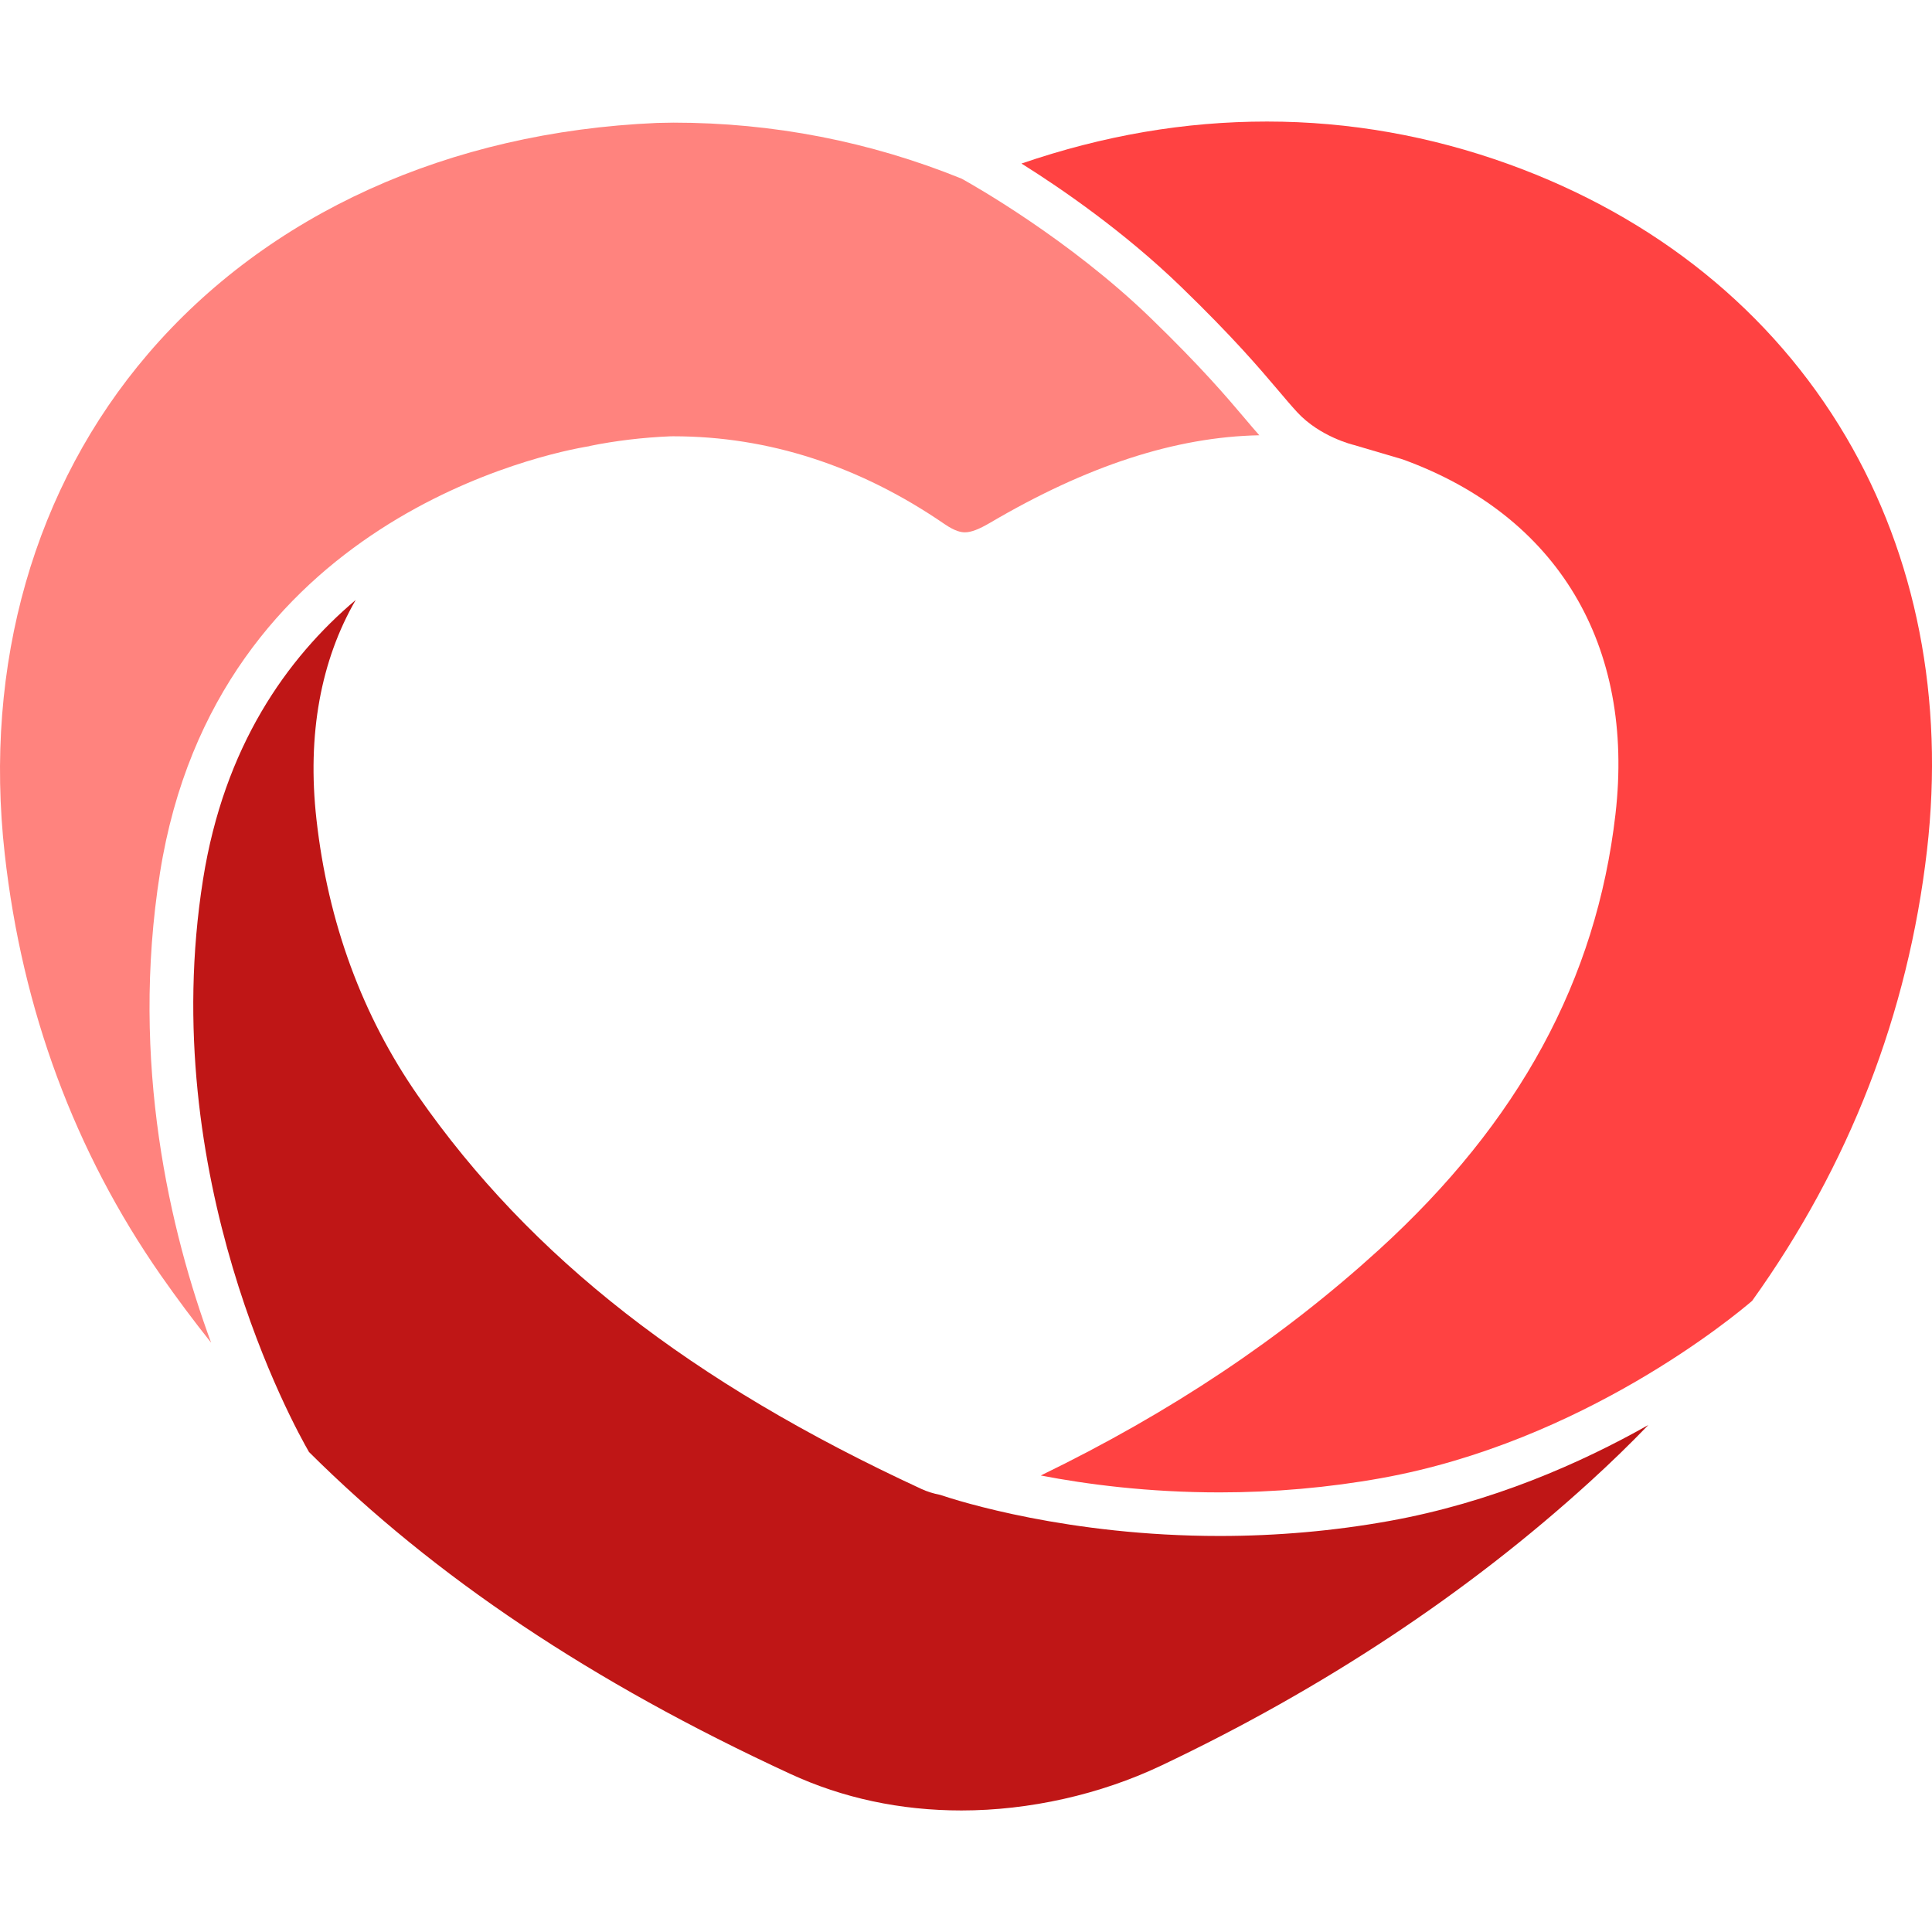
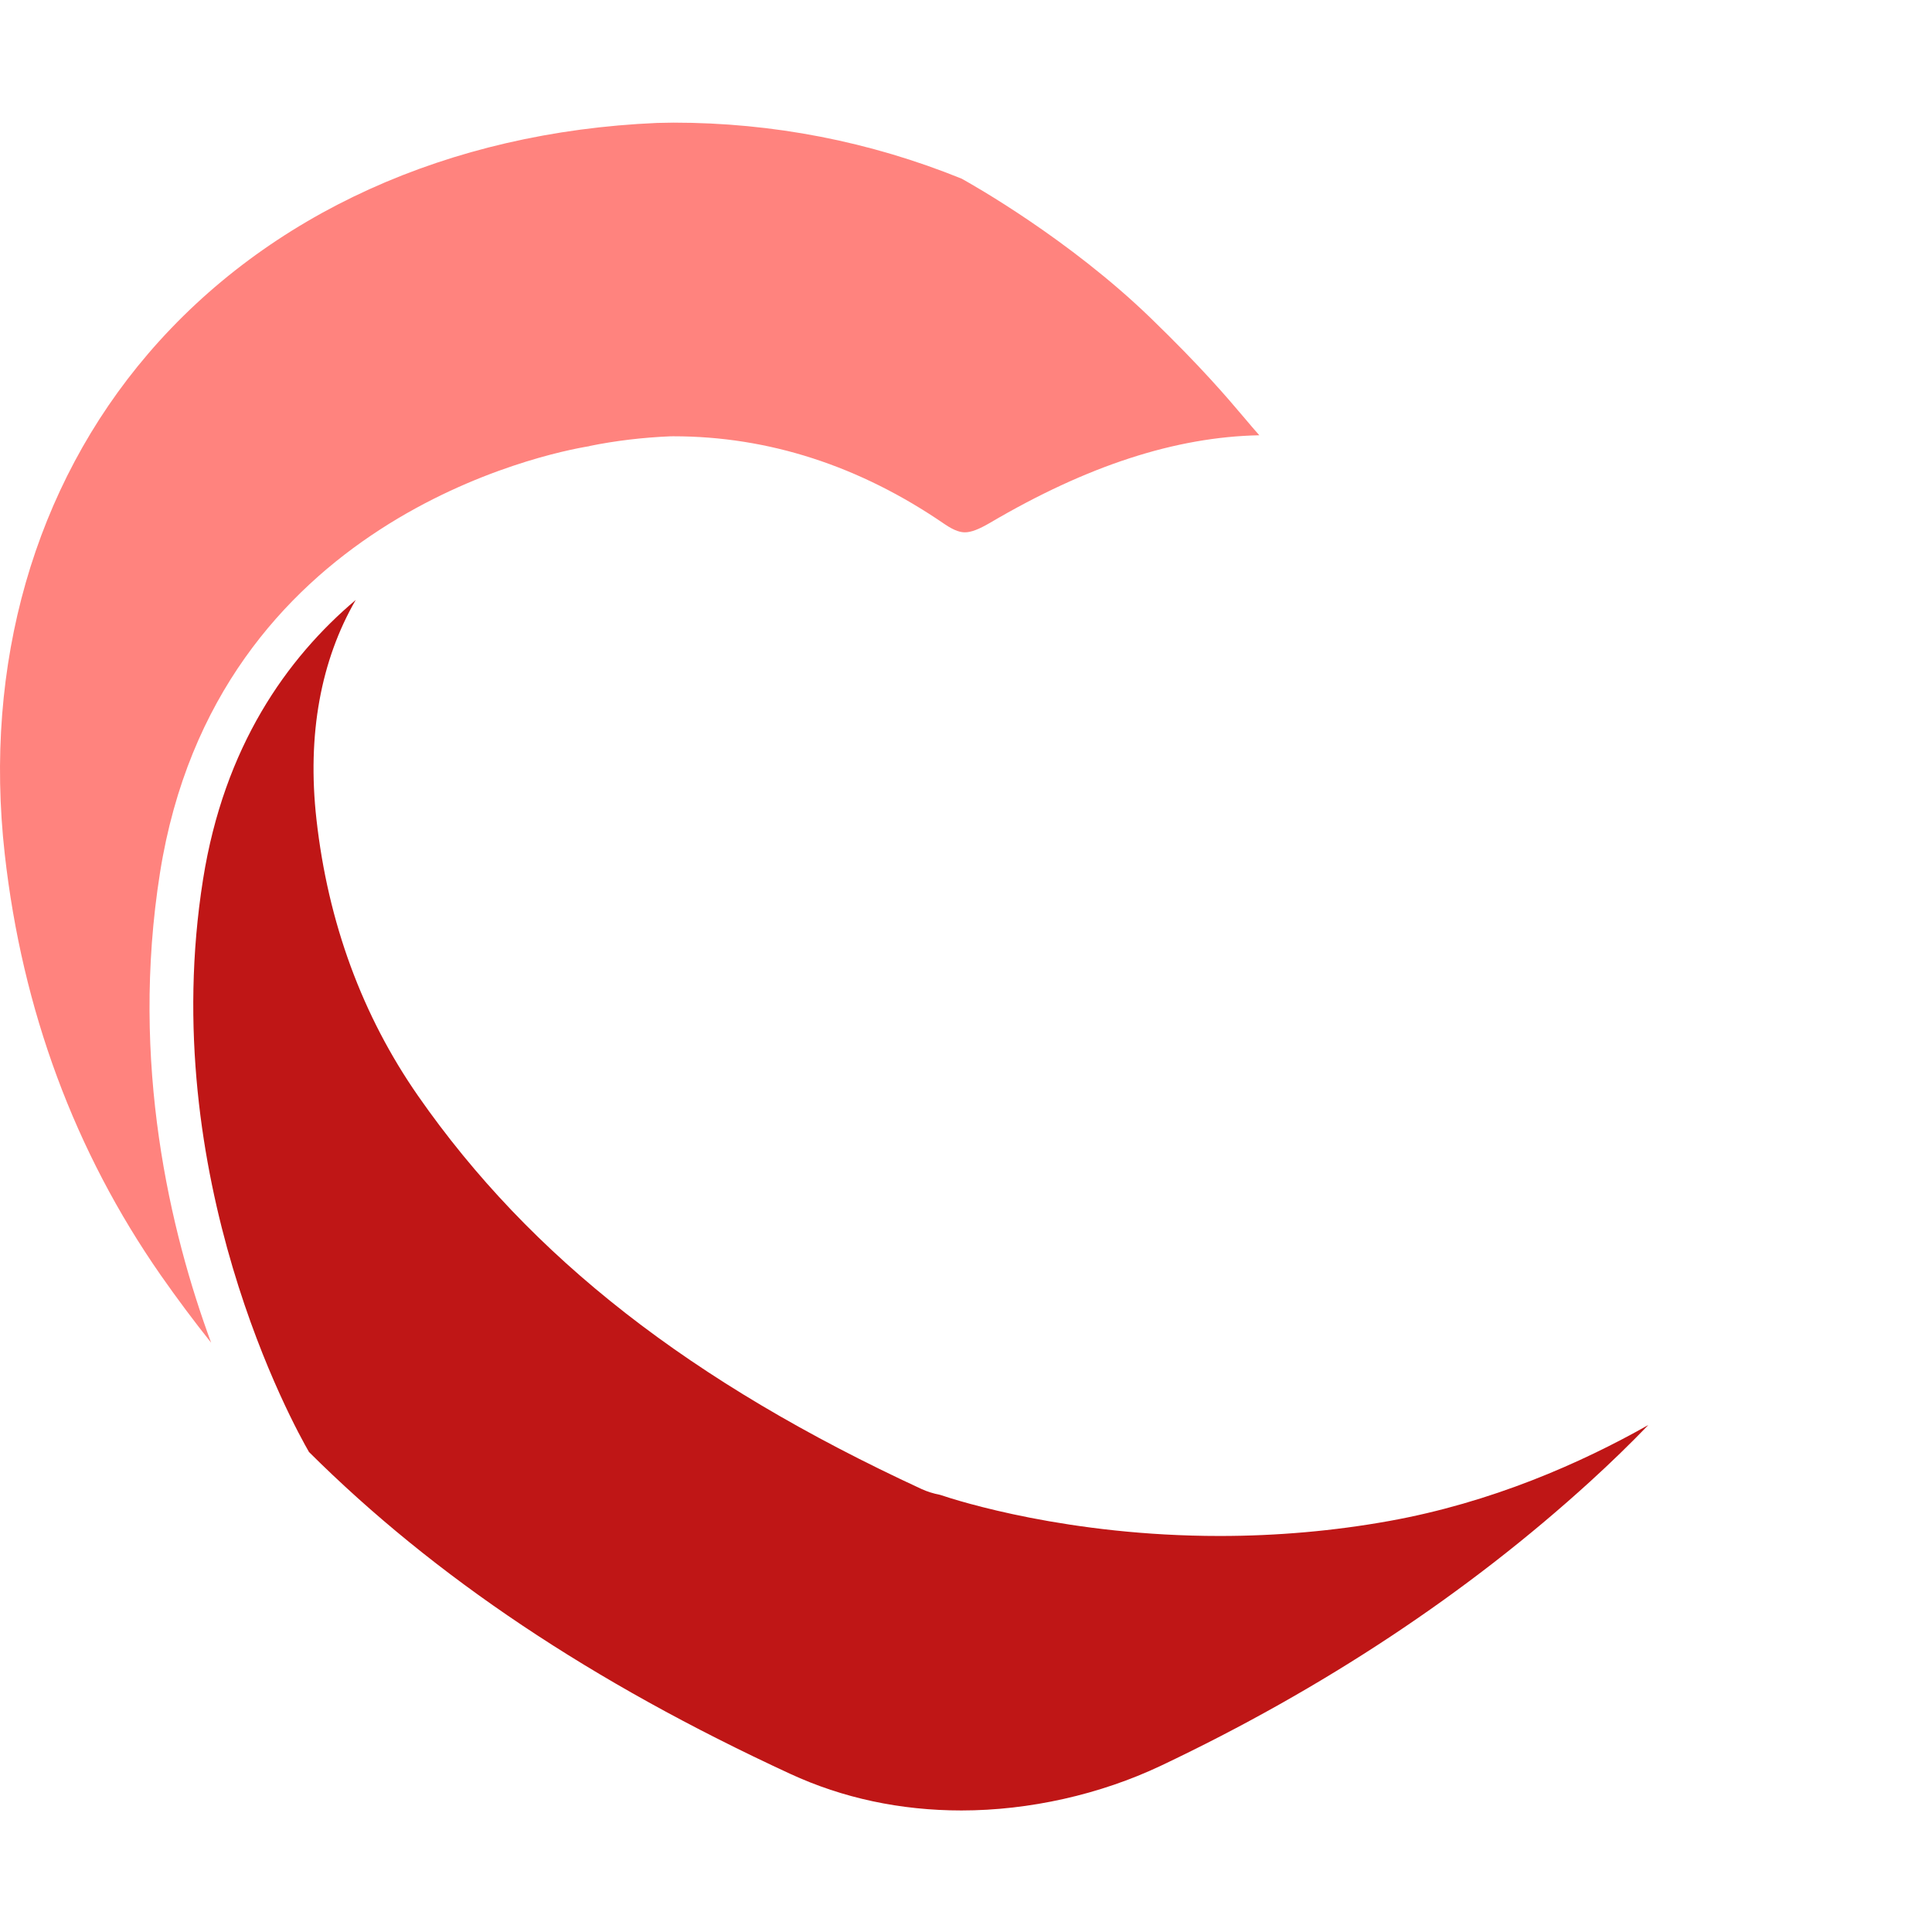
<svg xmlns="http://www.w3.org/2000/svg" id="Camada_1" x="0px" y="0px" viewBox="0 0 512 512" style="enable-background:new 0 0 512 512;" xml:space="preserve">
  <style type="text/css">	.st0{fill:#FF837E;}	.st1{fill:#BF1616;}	.st2{fill:#FF4242;}</style>
  <g id="Heart_1_">
    <g>
      <path class="st0" d="M329.87,110.86c-4.82-5.69-11.43-13.5-24.92-26.57c-21.64-20.95-47.25-35.36-50.1-36.94   c-24.33-9.86-50.03-14.85-76.39-14.85l-4.36,0.08C118.89,34.95,71,56.68,39.24,93.76C9.11,128.95-4.39,176.04,1.26,226.36   c4.63,41.3,18.54,78.85,41.36,111.61c4.25,6.08,8.7,12.05,13.33,17.86c-10.8-29.29-21.55-74.1-13.54-124.59   c14.84-93.54,102.75-111.24,113.81-113l-0.01-0.04c6.88-1.4,14.1-2.26,21.44-2.57l0.8-0.01c25.19,0,49.36,7.82,71.84,23.25   c2.87,1.97,4.47,2.2,5.43,2.2c1.63,0,3.68-0.78,6.65-2.52c25.78-15.16,49.16-22.76,71.36-23.2   C332.48,113.95,331.24,112.49,329.87,110.86z" />
    </g>
    <g>
      <path class="st1" d="M436.83,377.64c-17.89,10.11-41.54,20.56-68.74,25.45c-14.61,2.63-29.72,3.96-44.9,3.96   c-39.98,0-69.18-9.25-74.06-10.9c-1.78-0.34-3.4-0.86-4.86-1.52c-61.25-28.3-103.65-61.39-133.45-104.17   C96,269.18,86.92,244.51,83.86,217.11c-2.52-22.48,1.19-42.18,10.41-58.12c-18.33,15.49-34.88,38.89-40.46,74.06   C41.29,311.96,77.99,378.06,81.89,384.8c33.25,33.1,74.97,61.01,127.51,85.28c13.95,6.45,29.23,9.71,45.4,9.71   c17.97,0,36.73-4.22,52.84-11.85c43.03-20.41,81.3-45.75,113.77-75.33C426.77,387.73,431.92,382.74,436.83,377.64z" />
    </g>
    <g>
-       <path class="st2" d="M323.19,395.5c14.5,0,28.92-1.27,42.86-3.78c53.49-9.61,93.64-43,98.28-46.98   c25.75-35.92,41.33-76.09,46.34-119.38c4.62-40.03-2.81-77.94-21.49-109.64c-19.55-33.18-50.43-58.14-89.3-72.19   c-20.78-7.51-42.35-11.32-64.1-11.32c-21.81,0-43.21,3.65-65.08,11.13c10.51,6.59,27.16,18.01,42.29,32.66   c13.91,13.47,20.72,21.52,25.71,27.4c1.85,2.19,3.46,4.09,5.06,5.83c6.08,6.59,14.96,8.68,15.05,8.7l12.89,3.8l0,0   c41.04,14.87,61.6,49.16,56.41,94.1c-5.06,43.82-25.56,81.55-62.65,115.34c-25.82,23.51-55.18,43.12-89.64,59.85   C288,393.37,304.29,395.5,323.19,395.5C323.18,395.5,323.18,395.5,323.19,395.5z" />
-     </g>
+       </g>
  </g>
</svg>